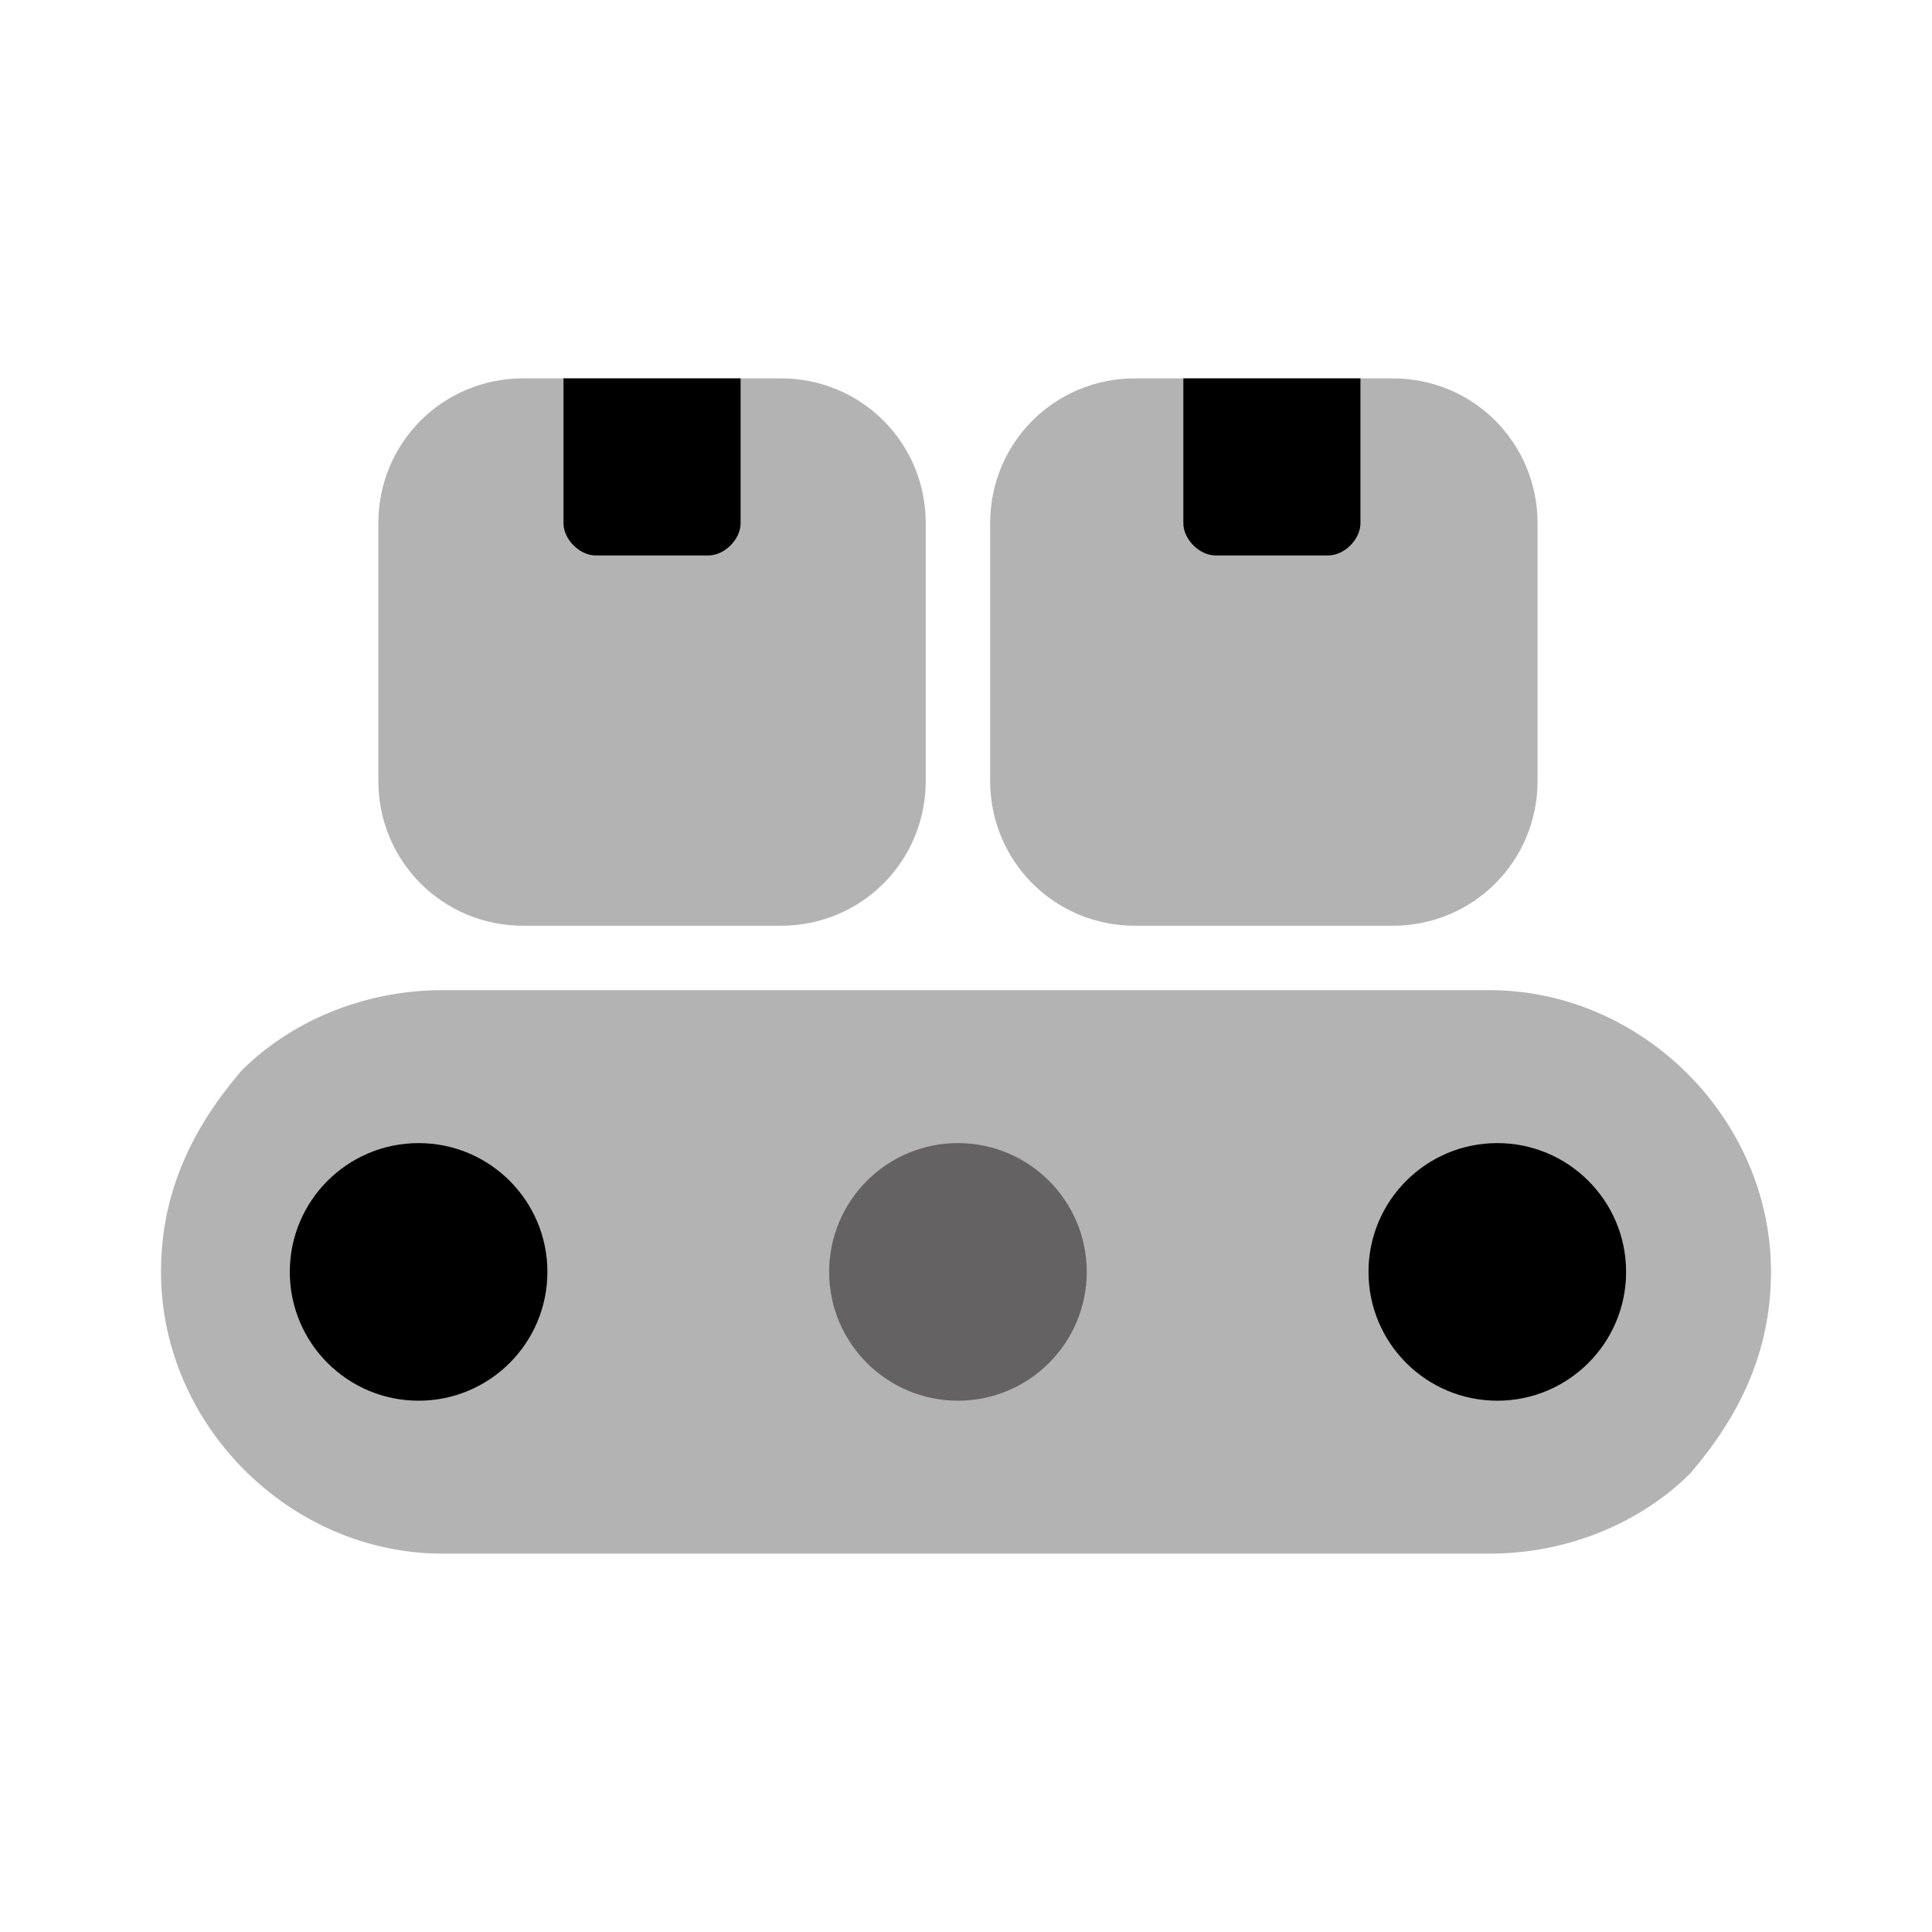
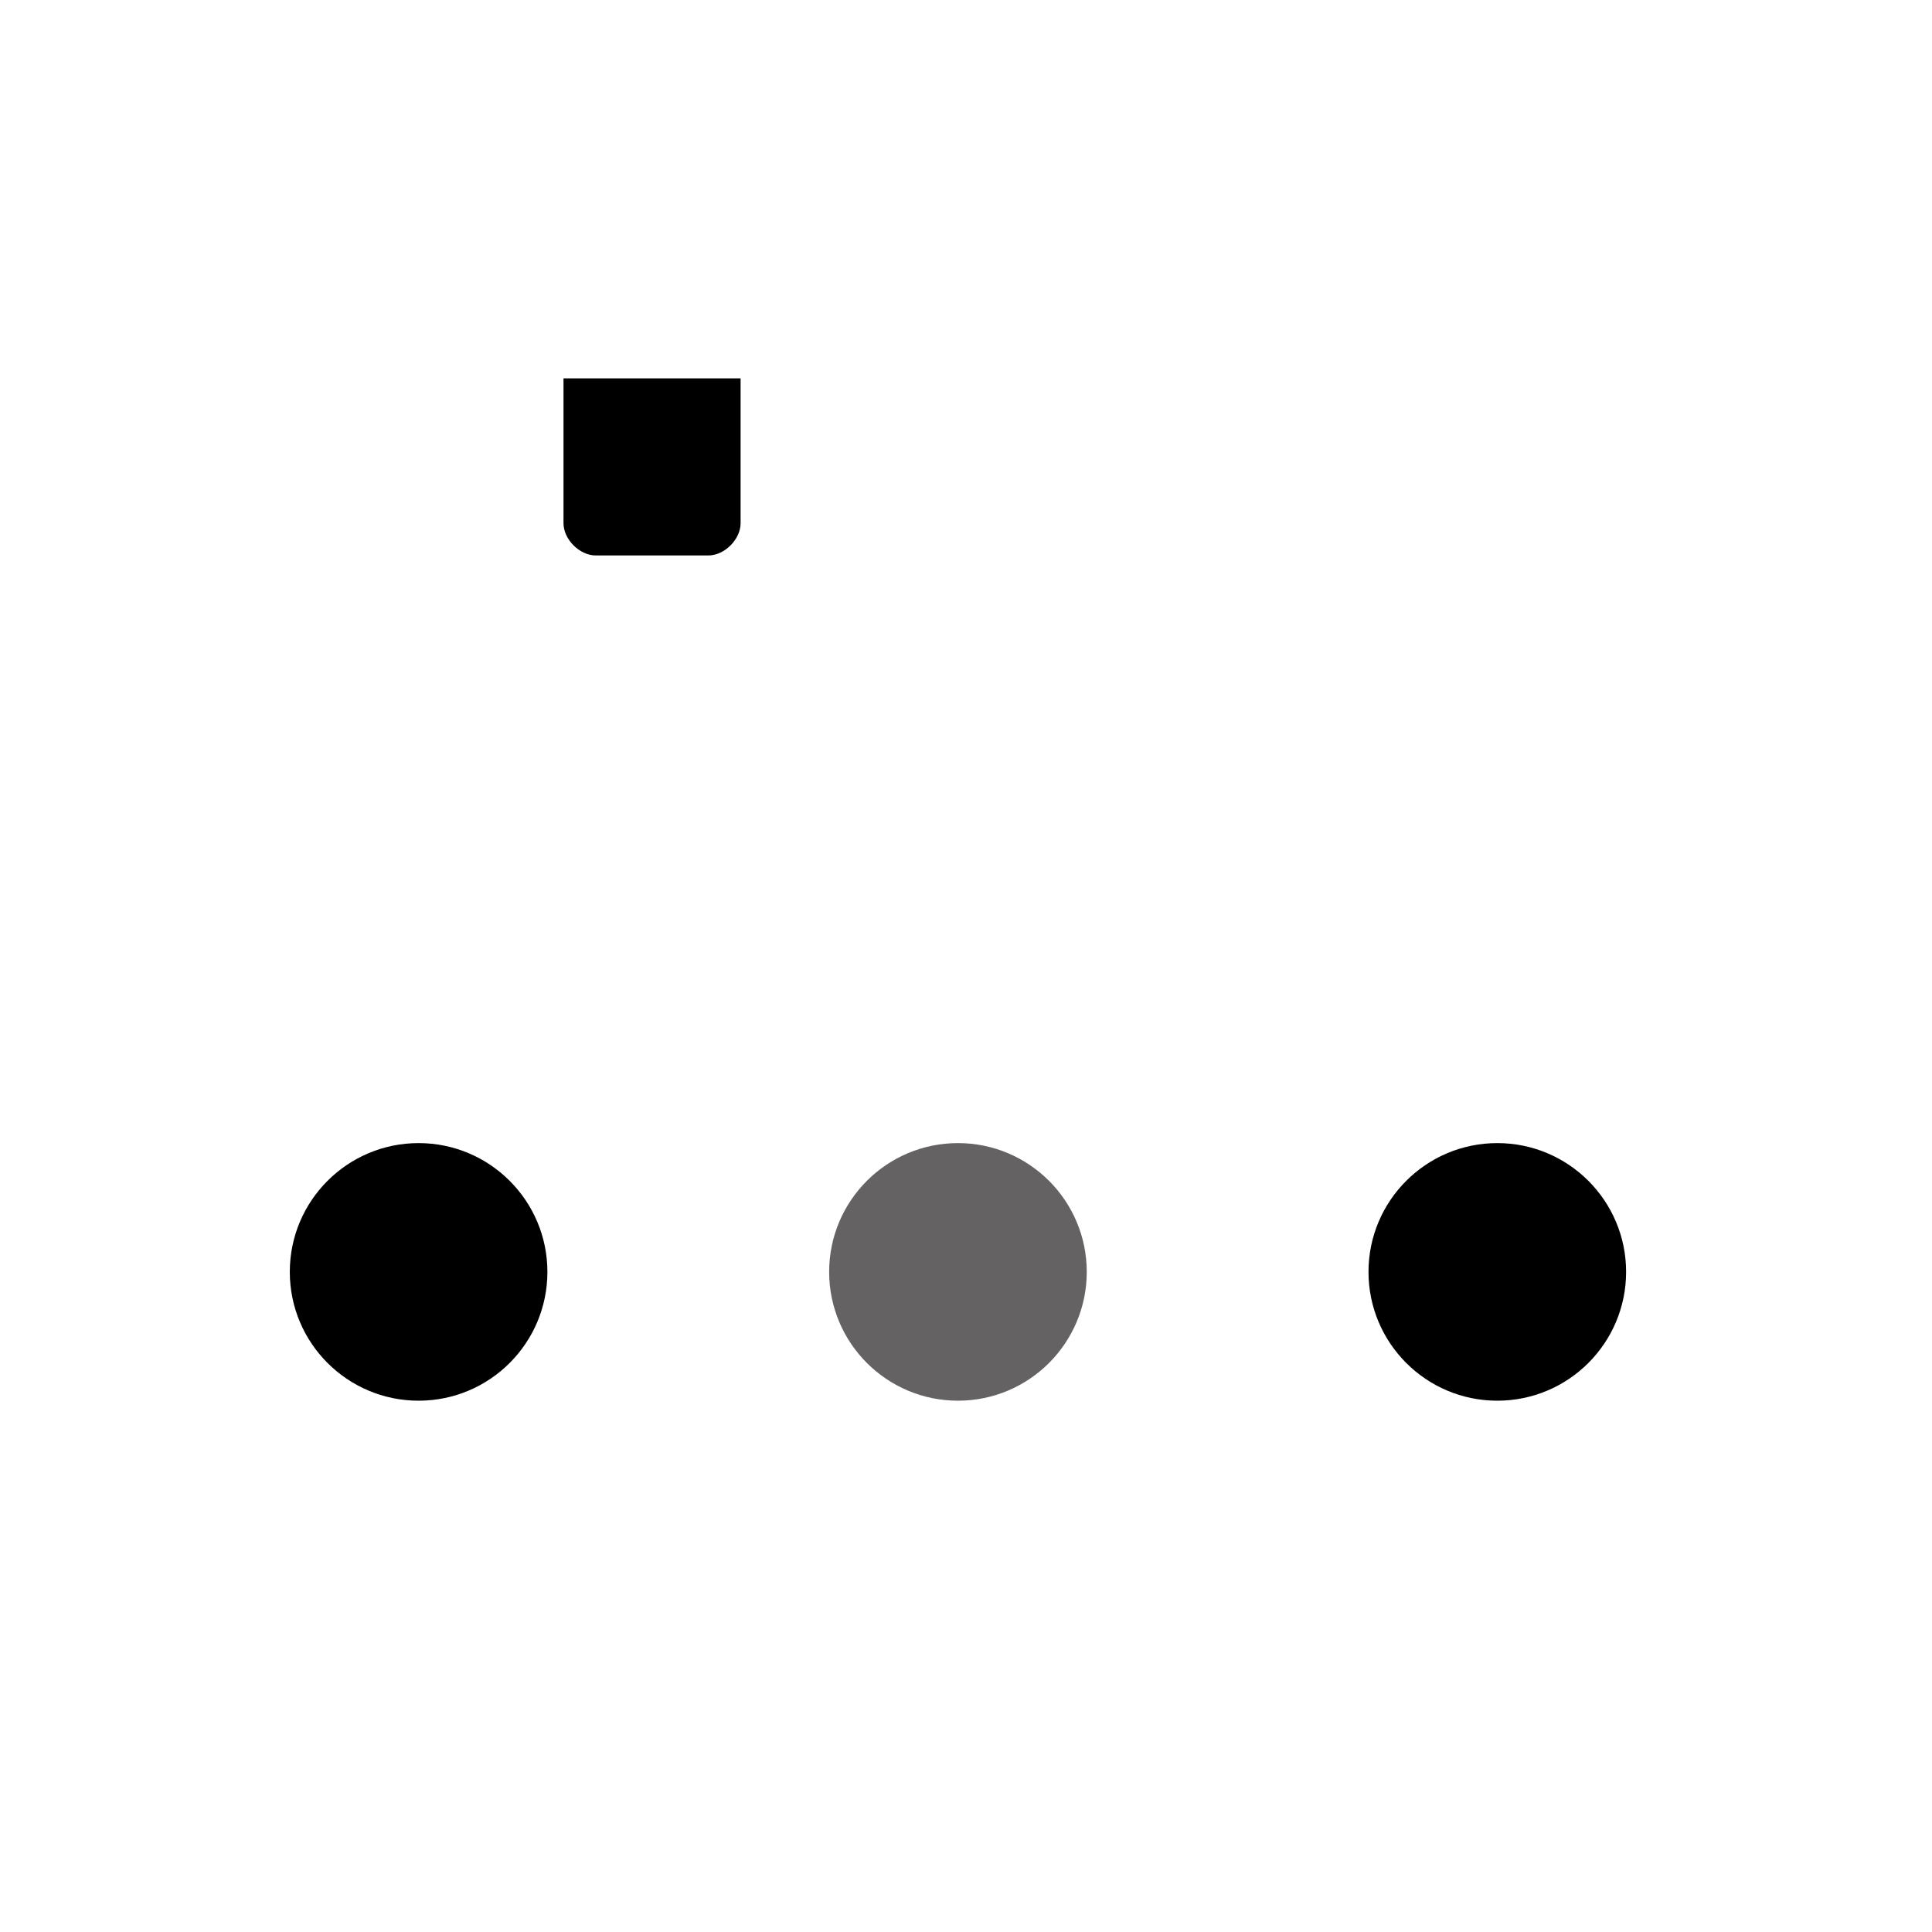
<svg xmlns="http://www.w3.org/2000/svg" width="48" height="48" viewBox="0 0 48 48" fill="none">
-   <path d="M44 31.6C44 33.6 43.2 35.2 42 36.6C40.8 37.8 39 38.6 37 38.6H11C7.2 38.6 4 35.4 4 31.6C4 29.6 4.8 28 6 26.6C7.2 25.4 9 24.6 11 24.6H37C40.8 24.6 44 27.8 44 31.6Z" fill="#B3B3B3" />
  <path d="M10.4 34.8C12.167 34.8 13.6 33.367 13.6 31.6C13.6 29.833 12.167 28.4 10.4 28.4C8.633 28.4 7.2 29.833 7.2 31.6C7.2 33.367 8.633 34.8 10.4 34.8Z" fill="black" />
  <path d="M37.2 34.8C38.967 34.8 40.4 33.367 40.4 31.6C40.4 29.833 38.967 28.4 37.2 28.4C35.433 28.4 34 29.833 34 31.6C34 33.367 35.433 34.8 37.2 34.8Z" fill="black" />
  <path d="M23.8 34.8C25.567 34.8 27 33.367 27 31.6C27 29.833 25.567 28.4 23.8 28.4C22.033 28.4 20.6 29.833 20.6 31.6C20.6 33.367 22.033 34.8 23.8 34.8Z" fill="#656263" />
-   <path d="M28.2 9.4H34.6C36.6 9.4 38.2 11 38.2 13V19.4C38.2 21.4 36.6 23 34.6 23H28.2C26.2 23 24.6 21.4 24.6 19.4V13C24.6 11 26.2 9.4 28.2 9.4Z" fill="#B3B3B3" />
-   <path d="M29.4 9.4H33.8V13C33.8 13.4 33.4 13.8 33 13.8H30.2C29.8 13.8 29.4 13.4 29.4 13V9.4Z" fill="black" />
-   <path d="M13 9.4H19.4C21.4 9.4 23 11 23 13V19.4C23 21.4 21.4 23 19.4 23H13C11 23 9.4 21.4 9.4 19.4V13C9.4 11 11 9.4 13 9.4Z" fill="#B3B3B3" />
  <path d="M14 9.4H18.4V13C18.4 13.4 18 13.8 17.6 13.8H14.8C14.4 13.8 14 13.4 14 13V9.4Z" fill="black" />
</svg>